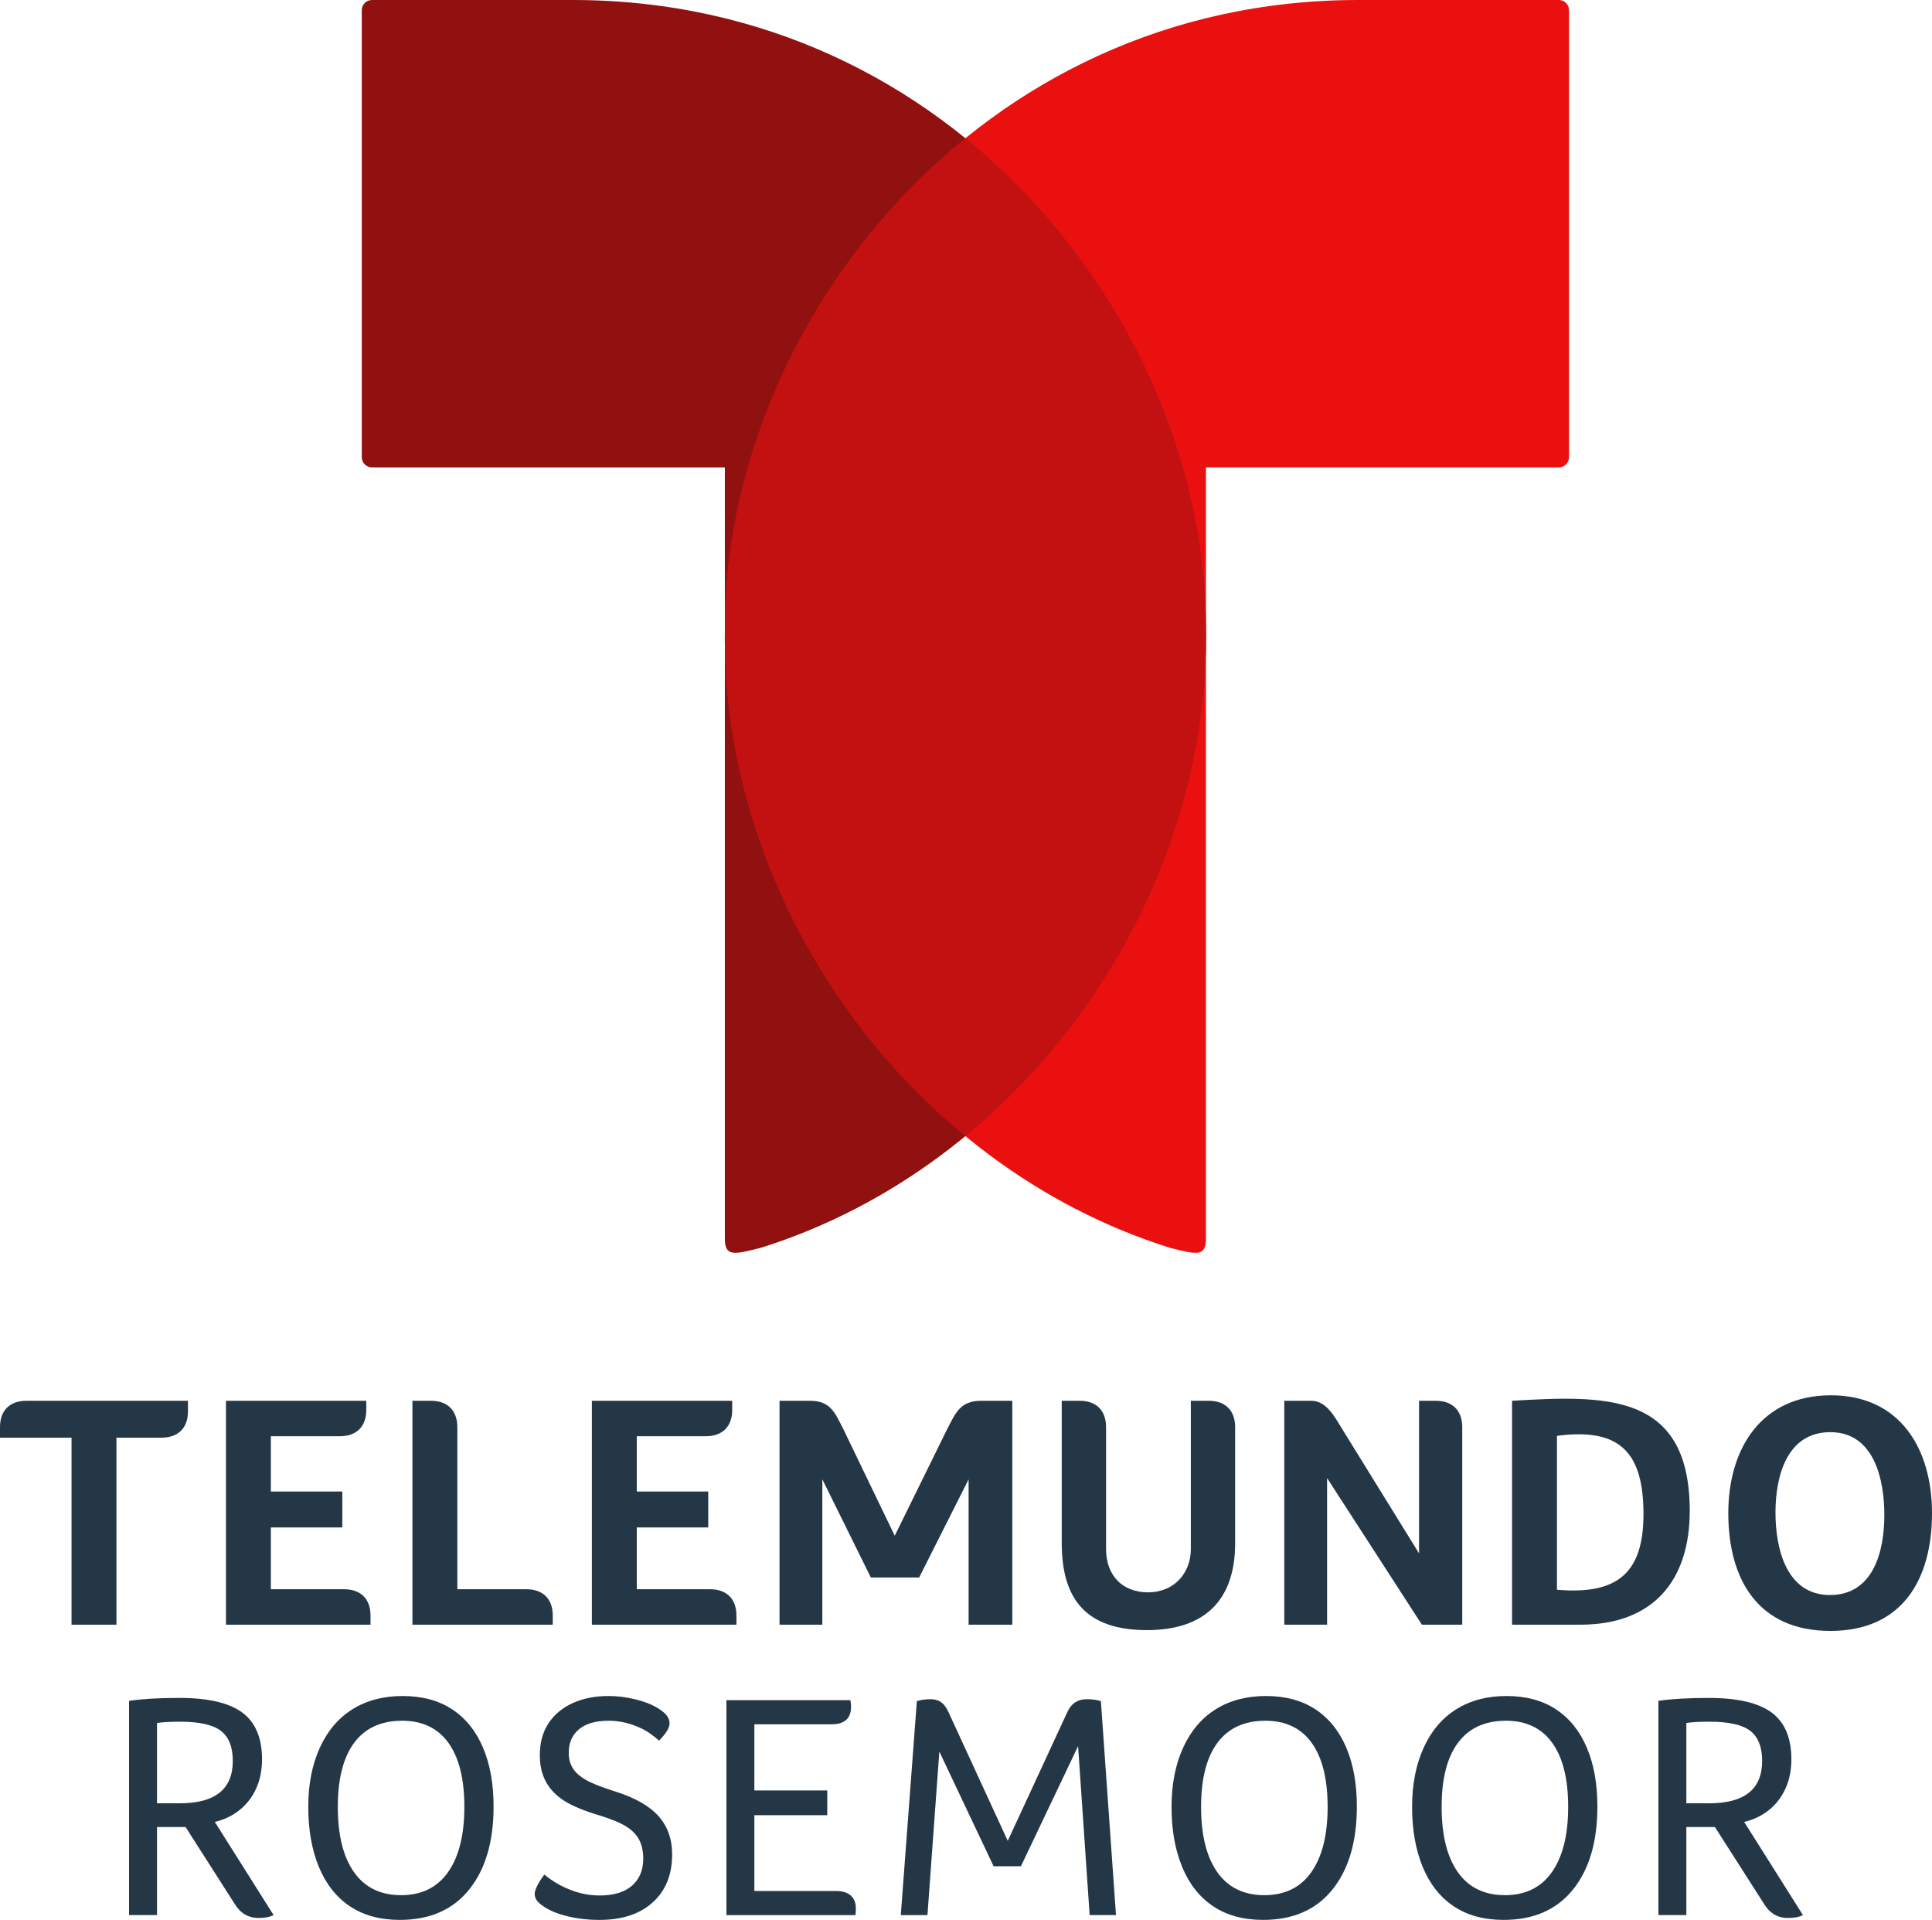
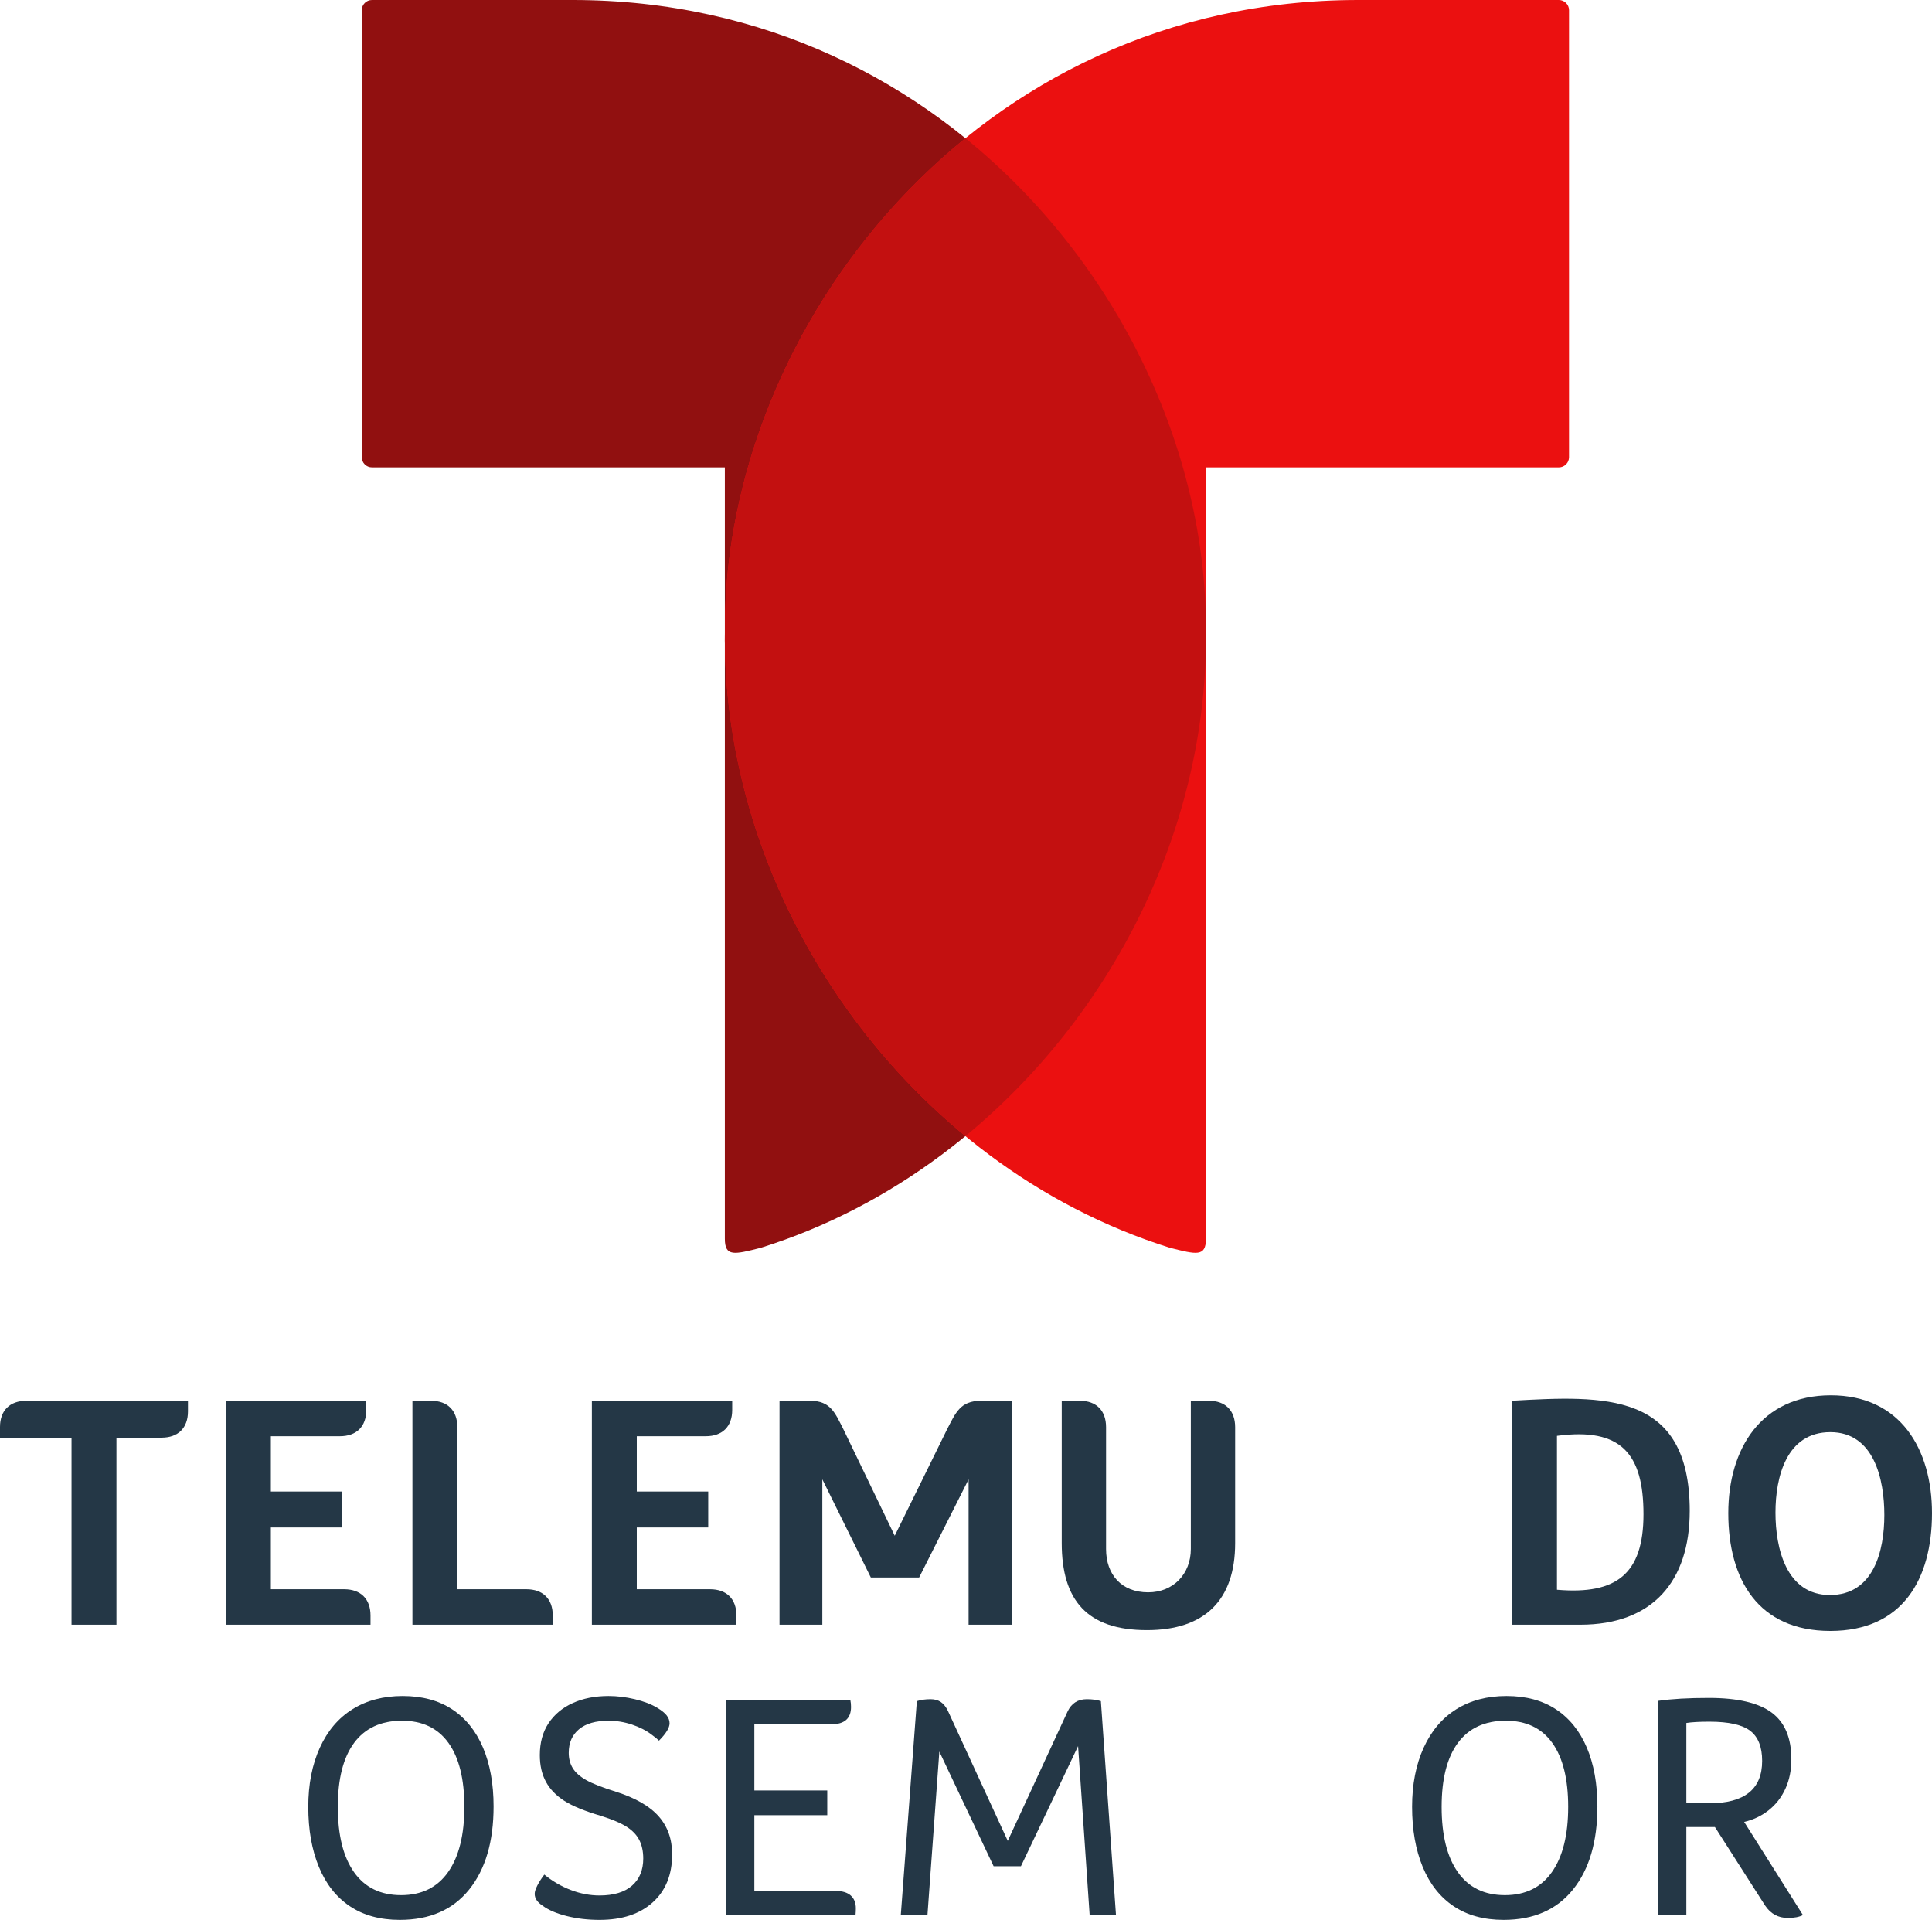
<svg xmlns="http://www.w3.org/2000/svg" id="Layer_1" version="1.1" viewBox="0 0 751.747 746.897">
  <defs>
    <style>
      .st0, .st1 {
        fill: #243746;
      }

      .st2 {
        fill: #c31010;
      }

      .st1, .st3, .st4 {
        fill-rule: evenodd;
      }

      .st3 {
        fill: #911010;
      }

      .st4 {
        fill: #eb1010;
      }
    </style>
  </defs>
  <path id="path8" class="st1" d="M87.922,632.051h56.244v-3.589c0-6.412-3.795-10.204-10.27-10.204h-28.499v-24.031h27.799v-13.981h-27.799v-21.51h26.857c6.476,0,10.27-3.785,10.27-10.196v-3.589h-54.603v87.1l.001-0Z" />
  <path id="path10" class="st1" d="M230.3,632.051h56.244v-3.589c0-6.412-3.795-10.204-10.27-10.204h-28.499v-24.031h27.797v-13.981h-27.797v-21.51h26.857c6.475,0,10.27-3.785,10.27-10.196v-3.589h-54.603v87.1l.001-0Z" />
  <path id="path12" class="st1" d="M606.083,558.557c24.605-3.206,33.399,6.875,33.399,30.531,0,23.345-10.645,31.274-33.387,29.39l-.277-.025v-59.856l.265-.041ZM588.342,632.051h26.587c28.056,0,42.551-16.853,42.551-44.26,0-46.593-33.399-44.863-69.138-42.857l-0,87.117Z" />
  <path id="path14" class="st1" d="M338.847,613.691h18.794l19.245-38.174v56.536h17.007v-87.101h-12.19c-8.116,0-9.85,4.723-13.143,10.996l-20.414,41.494-20.011-41.487c-3.187-6.191-4.892-11.004-12.877-11.004h-11.942v87.1h16.656v-56.561l18.877,38.201Z" />
-   <path id="path16" class="st1" d="M553.263,632.051h15.699v-76.831c0-6.468-3.789-10.27-10.204-10.27h-6.603v59.359l-30.047-48.607c-2.671-4.323-5.967-10.751-11.844-10.751h-10.547v87.1h16.656v-57.033l36.89,57.033Z" />
  <path id="path18" class="st1" d="M215.081,632.051v-3.589c0-6.412-3.795-10.204-10.27-10.204h-26.857v-63.037c0-6.468-3.789-10.27-10.203-10.27h-7.274v87.1h54.603v-.001Z" />
  <path id="path20" class="st1" d="M712.205,557.154c17.097,0,21,18.541,21,32.221,0,13.94-4.148,31.134-21.18,31.134-17.052,0-21.18-18.296-21.18-32.04,0-13.899,4.247-31.315,21.359-31.315v-0ZM712.39,542.814c-27.049,0-39.904,20.744-39.904,45.834,0,25.874,11.644,45.826,39.721,45.826,28.031,0,39.541-20.066,39.541-45.826-.001-24.894-12.305-45.834-39.358-45.834v-0Z" />
  <path id="path22" class="st1" d="M413.126,544.951v55.353c0,22.286,9.903,33.859,33.146,33.859,22.485,0,34.325-11.648,34.325-33.859v-45.084c0-6.468-3.793-10.27-10.204-10.27h-7.039v57.662c0,9.673-6.794,16.852-16.62,16.852-10.241,0-16.363-6.786-16.363-16.852v-47.392c0-6.476-3.789-10.27-10.2-10.27l-7.045 0Z" />
  <path id="path24" class="st1" d="M45.31,632.051v-72.76h17.558c6.475,0,10.27-3.793,10.27-10.204v-4.136H10.27c-6.475 0-10.27,3.785-10.27,10.204v4.136h27.831v72.76l17.479-0Z" />
  <path id="path2" class="st3" d="M469.205,244.11c1.824,106.795-71.287,209.402-173.166,241.32-10.255,2.586-13.998,3.622-13.998-3.531V181.821h-137.324c-2.172,0-3.95-1.779-3.95-3.952V3.95c0-2.172,1.776-3.95,3.95-3.95h78.082c148.735,0,246.405,127.314,246.405,244.11h0Z" />
  <path id="path4" class="st4" d="M282.07,244.11c-1.821,106.795,71.288,209.402,173.167,241.32,10.258,2.586,13.997,3.622,13.997-3.531V181.821h137.327c2.17,0,3.948-1.779,3.948-3.952V3.95c-0-2.172-1.774-3.95-3.948-3.95h-78.083c-148.735,0-246.407,127.314-246.407,244.11Z" />
  <path id="path2-85" class="st2" d="M375.638,53.776c-59.125,47.912-93.569,120.977-93.569,190.334-.028,1.669-.037,3.336-.029,5.002.355,74.335,36.77,146.121,93.598,192.858,56.805-46.717,93.212-118.463,93.595-192.764v-.332c.006-1.587-.002-3.175-.029-4.764,0-69.357-34.442-142.422-93.566-190.334h0Z" />
-   <path class="st0" d="M50.218,661.67c5.164-.749,11.704-1.124,19.619-1.124,11.163,0,19.307,1.896,24.431,5.685,5.123,3.792,7.685,9.853,7.685,18.183,0,4.248-.771,8.06-2.312,11.433-1.543,3.375-3.708,6.166-6.499,8.373-2.792,2.208-5.979,3.73-9.56,4.561l22.868,36.24c-1.417.75-3.374,1.125-5.873,1.125-3.749,0-6.707-1.625-8.872-4.874l-19.495-30.492h-11.122v34.241h-10.872v-83.352ZM69.962,701.534c13.746,0,20.619-5.498,20.619-16.495,0-5.415-1.542-9.31-4.624-11.684-3.083-2.375-8.373-3.562-15.871-3.562-3.917,0-6.916.168-8.998.499v31.242h8.872Z" />
  <path class="st0" d="M192.053,702.783c0,13.664-3.167,24.431-9.497,32.304-6.332,7.873-15.33,11.809-26.992,11.809-7.666,0-14.143-1.772-19.432-5.311-5.292-3.54-9.31-8.642-12.059-15.309-2.749-6.664-4.124-14.453-4.124-23.368,0-8.748,1.499-16.411,4.499-22.993,2.999-6.581,7.248-11.579,12.746-14.996,5.498-3.415,11.996-5.123,19.495-5.123,7.58,0,13.996,1.73,19.245,5.186,5.248,3.458,9.247,8.415,11.996,14.871,2.749,6.457,4.124,14.102,4.124,22.931ZM180.681,702.909c0-10.829-2.062-19.12-6.186-24.868-4.124-5.748-10.144-8.623-18.058-8.623-8.166,0-14.371,2.854-18.62,8.56-4.249,5.708-6.373,14.018-6.373,24.931,0,10.997,2.103,19.475,6.311,25.43,4.206,5.957,10.31,8.935,18.307,8.935,7.997,0,14.099-2.999,18.307-8.998,4.206-5.998,6.311-14.453,6.311-25.367Z" />
  <path class="st0" d="M253.66,674.916c-2.167-1.666-4.748-2.999-7.748-3.998-2.999-1-6.041-1.5-9.122-1.5-4.999,0-8.832,1.105-11.497,3.311-2.667,2.208-3.999,5.27-3.999,9.186,0,2.249.519,4.229,1.562,5.936,1.041,1.708,2.768,3.249,5.186,4.623,2.415,1.375,6.289,2.896,11.621,4.561,7.58,2.418,13.121,5.603,16.621,9.56,3.499,3.958,5.249,8.894,5.249,14.808,0,7.916-2.521,14.143-7.561,18.682-5.041,4.542-11.934,6.811-20.682,6.811-4.583,0-8.853-.5-12.809-1.5-3.958-1-7.06-2.332-9.31-3.999-2.083-1.331-3.124-2.874-3.124-4.623,0-.832.354-1.938,1.062-3.312.707-1.375,1.603-2.768,2.687-4.186,3.165,2.582,6.602,4.583,10.31,5.998,3.706,1.418,7.435,2.125,11.184,2.125,5.498,0,9.705-1.27,12.622-3.811,2.915-2.54,4.374-6.06,4.374-10.559,0-2.749-.5-5.123-1.5-7.124-1-1.999-2.624-3.728-4.873-5.186-2.249-1.457-5.624-2.894-10.123-4.311-6.248-1.832-10.977-3.769-14.183-5.811-3.209-2.041-5.604-4.519-7.186-7.436-1.583-2.915-2.374-6.373-2.374-10.372,0-4.83,1.124-8.954,3.374-12.371,2.249-3.415,5.393-6.039,9.435-7.873,4.04-1.832,8.685-2.749,13.934-2.749,3.331,0,6.748.417,10.247,1.249,3.499.834,6.414,1.959,8.747,3.374,1.666,1.001,2.874,1.98,3.624,2.937.75.958,1.124,1.98,1.124,3.062,0,1.75-1.375,3.998-4.124,6.749-.334-.333-.73-.687-1.187-1.062-.459-.375-.98-.769-1.562-1.188Z" />
  <path class="st0" d="M282.651,661.42h48.236c.166.834.25,1.709.25,2.625,0,4.498-2.542,6.748-7.623,6.748h-29.992v25.742h28.367v9.623h-28.367v29.491h31.741c2.499,0,4.414.584,5.748,1.75,1.332,1.167,2,2.833,2,4.999,0,.834-.043,1.708-.125,2.624h-50.236v-83.602Z" />
  <path class="st0" d="M356.754,661.795c1.499-.5,3.29-.75,5.374-.75,1.581,0,2.915.375,3.999,1.125,1.082.75,1.999,1.917,2.749,3.499l23.243,50.486,23.243-50.237c1.5-3.249,3.998-4.874,7.498-4.874,2.165,0,3.998.25,5.498.75l5.874,83.227h-10.247l-4.5-65.732-22.243,46.737h-10.622l-21.119-44.613-4.624,63.608h-10.372l6.248-83.227Z" />
-   <path class="st0" d="M527.955,702.783c0,13.664-3.167,24.431-9.497,32.304-6.332,7.873-15.33,11.809-26.993,11.809-7.666,0-14.143-1.772-19.432-5.311-5.291-3.54-9.31-8.642-12.059-15.309-2.749-6.664-4.124-14.453-4.124-23.368,0-8.748,1.5-16.411,4.499-22.993,2.999-6.581,7.248-11.579,12.746-14.996,5.498-3.415,11.996-5.123,19.495-5.123,7.58,0,13.996,1.73,19.244,5.186,5.249,3.458,9.247,8.415,11.996,14.871,2.749,6.457,4.124,14.102,4.124,22.931ZM516.583,702.909c0-10.829-2.062-19.12-6.186-24.868-4.124-5.748-10.144-8.623-18.058-8.623-8.166,0-14.371,2.854-18.62,8.56-4.249,5.708-6.373,14.018-6.373,24.931,0,10.997,2.102,19.475,6.31,25.43,4.206,5.957,10.31,8.935,18.307,8.935s14.1-2.999,18.307-8.998c4.206-5.998,6.311-14.453,6.311-25.367Z" />
  <path class="st0" d="M621.552,702.783c0,13.664-3.167,24.431-9.497,32.304-6.332,7.873-15.33,11.809-26.993,11.809-7.666,0-14.143-1.772-19.432-5.311-5.291-3.54-9.31-8.642-12.059-15.309-2.749-6.664-4.124-14.453-4.124-23.368,0-8.748,1.5-16.411,4.499-22.993,2.999-6.581,7.248-11.579,12.746-14.996,5.498-3.415,11.996-5.123,19.495-5.123,7.58,0,13.996,1.73,19.244,5.186,5.249,3.458,9.247,8.415,11.996,14.871,2.749,6.457,4.124,14.102,4.124,22.931ZM610.18,702.909c0-10.829-2.062-19.12-6.186-24.868-4.124-5.748-10.144-8.623-18.058-8.623-8.166,0-14.371,2.854-18.62,8.56-4.249,5.708-6.373,14.018-6.373,24.931,0,10.997,2.102,19.475,6.31,25.43,4.206,5.957,10.31,8.935,18.307,8.935s14.1-2.999,18.307-8.998c4.206-5.998,6.311-14.453,6.311-25.367Z" />
  <path class="st0" d="M645.294,661.67c5.165-.749,11.704-1.124,19.62-1.124,11.163,0,19.307,1.896,24.43,5.685,5.123,3.792,7.686,9.853,7.686,18.183,0,4.248-.772,8.06-2.313,11.433-1.542,3.375-3.707,6.166-6.498,8.373-2.793,2.208-5.978,3.73-9.56,4.561l22.869,36.24c-1.418.75-3.375,1.125-5.873,1.125-3.75,0-6.707-1.625-8.873-4.874l-19.494-30.492h-11.122v34.241h-10.872v-83.352ZM665.039,701.534c13.746,0,20.62-5.498,20.62-16.495,0-5.415-1.543-9.31-4.624-11.684-3.084-2.375-8.373-3.562-15.871-3.562-3.917,0-6.916.168-8.998.499v31.242h8.872Z" />
</svg>